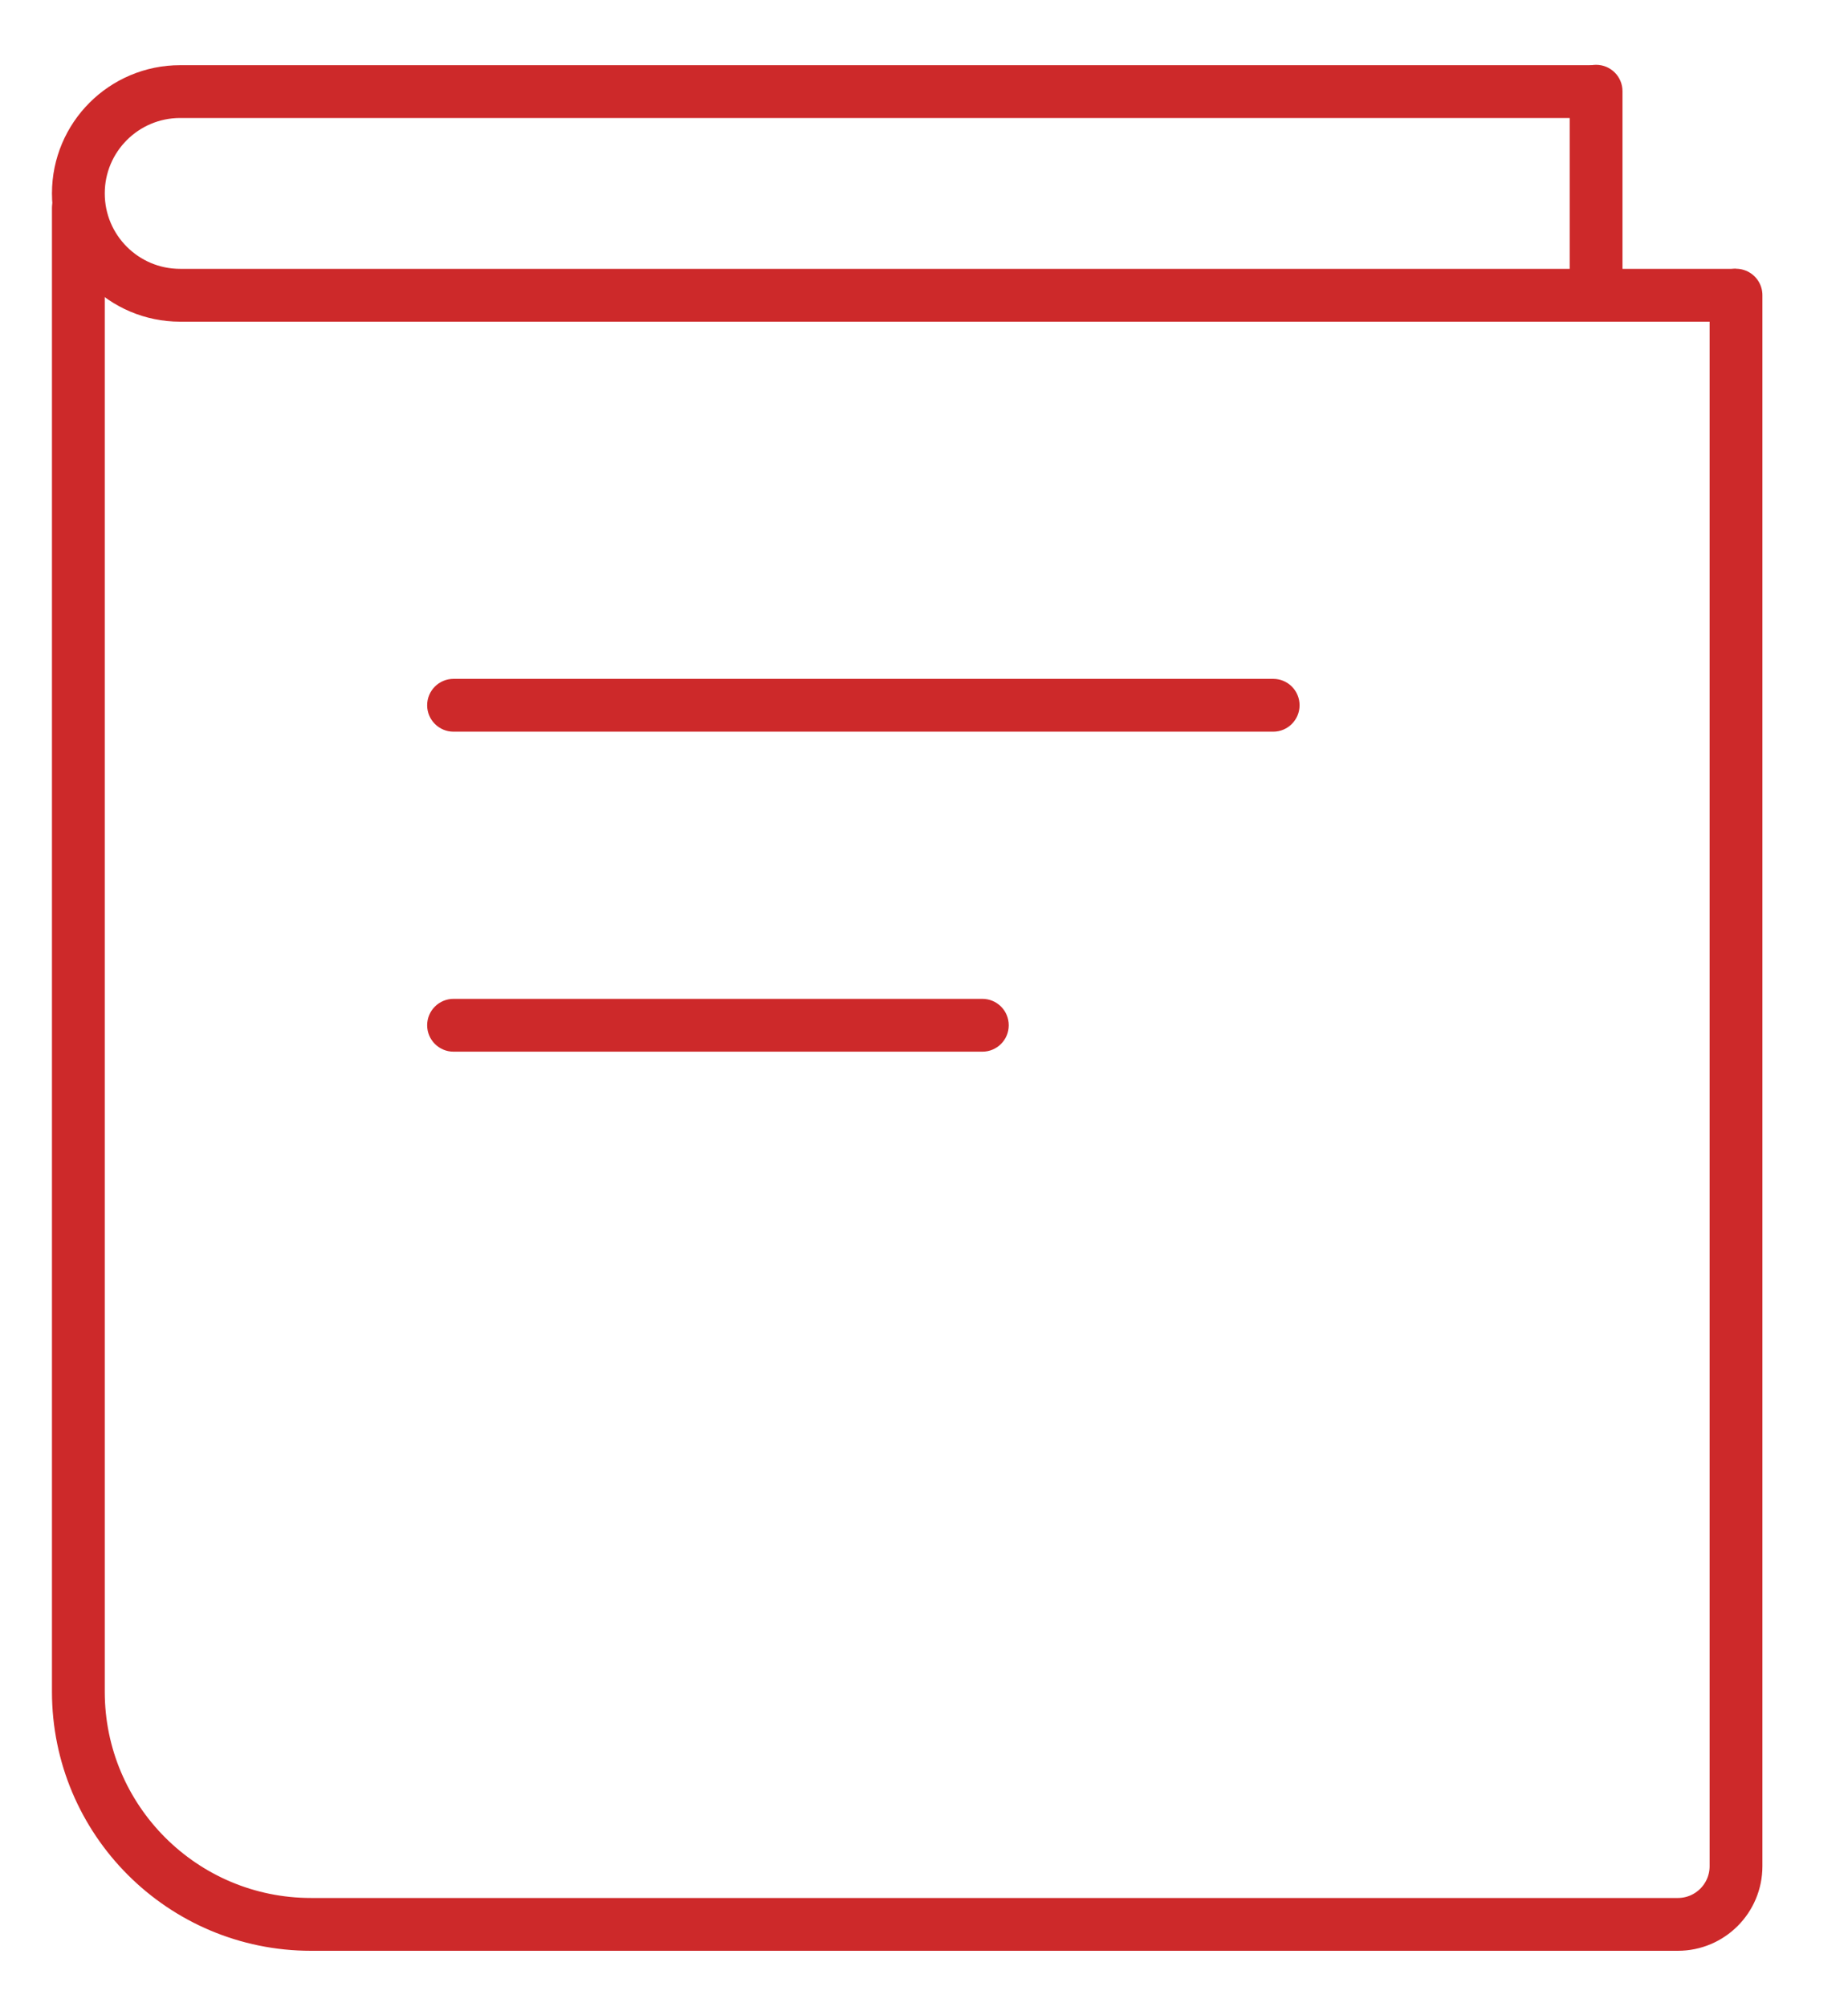
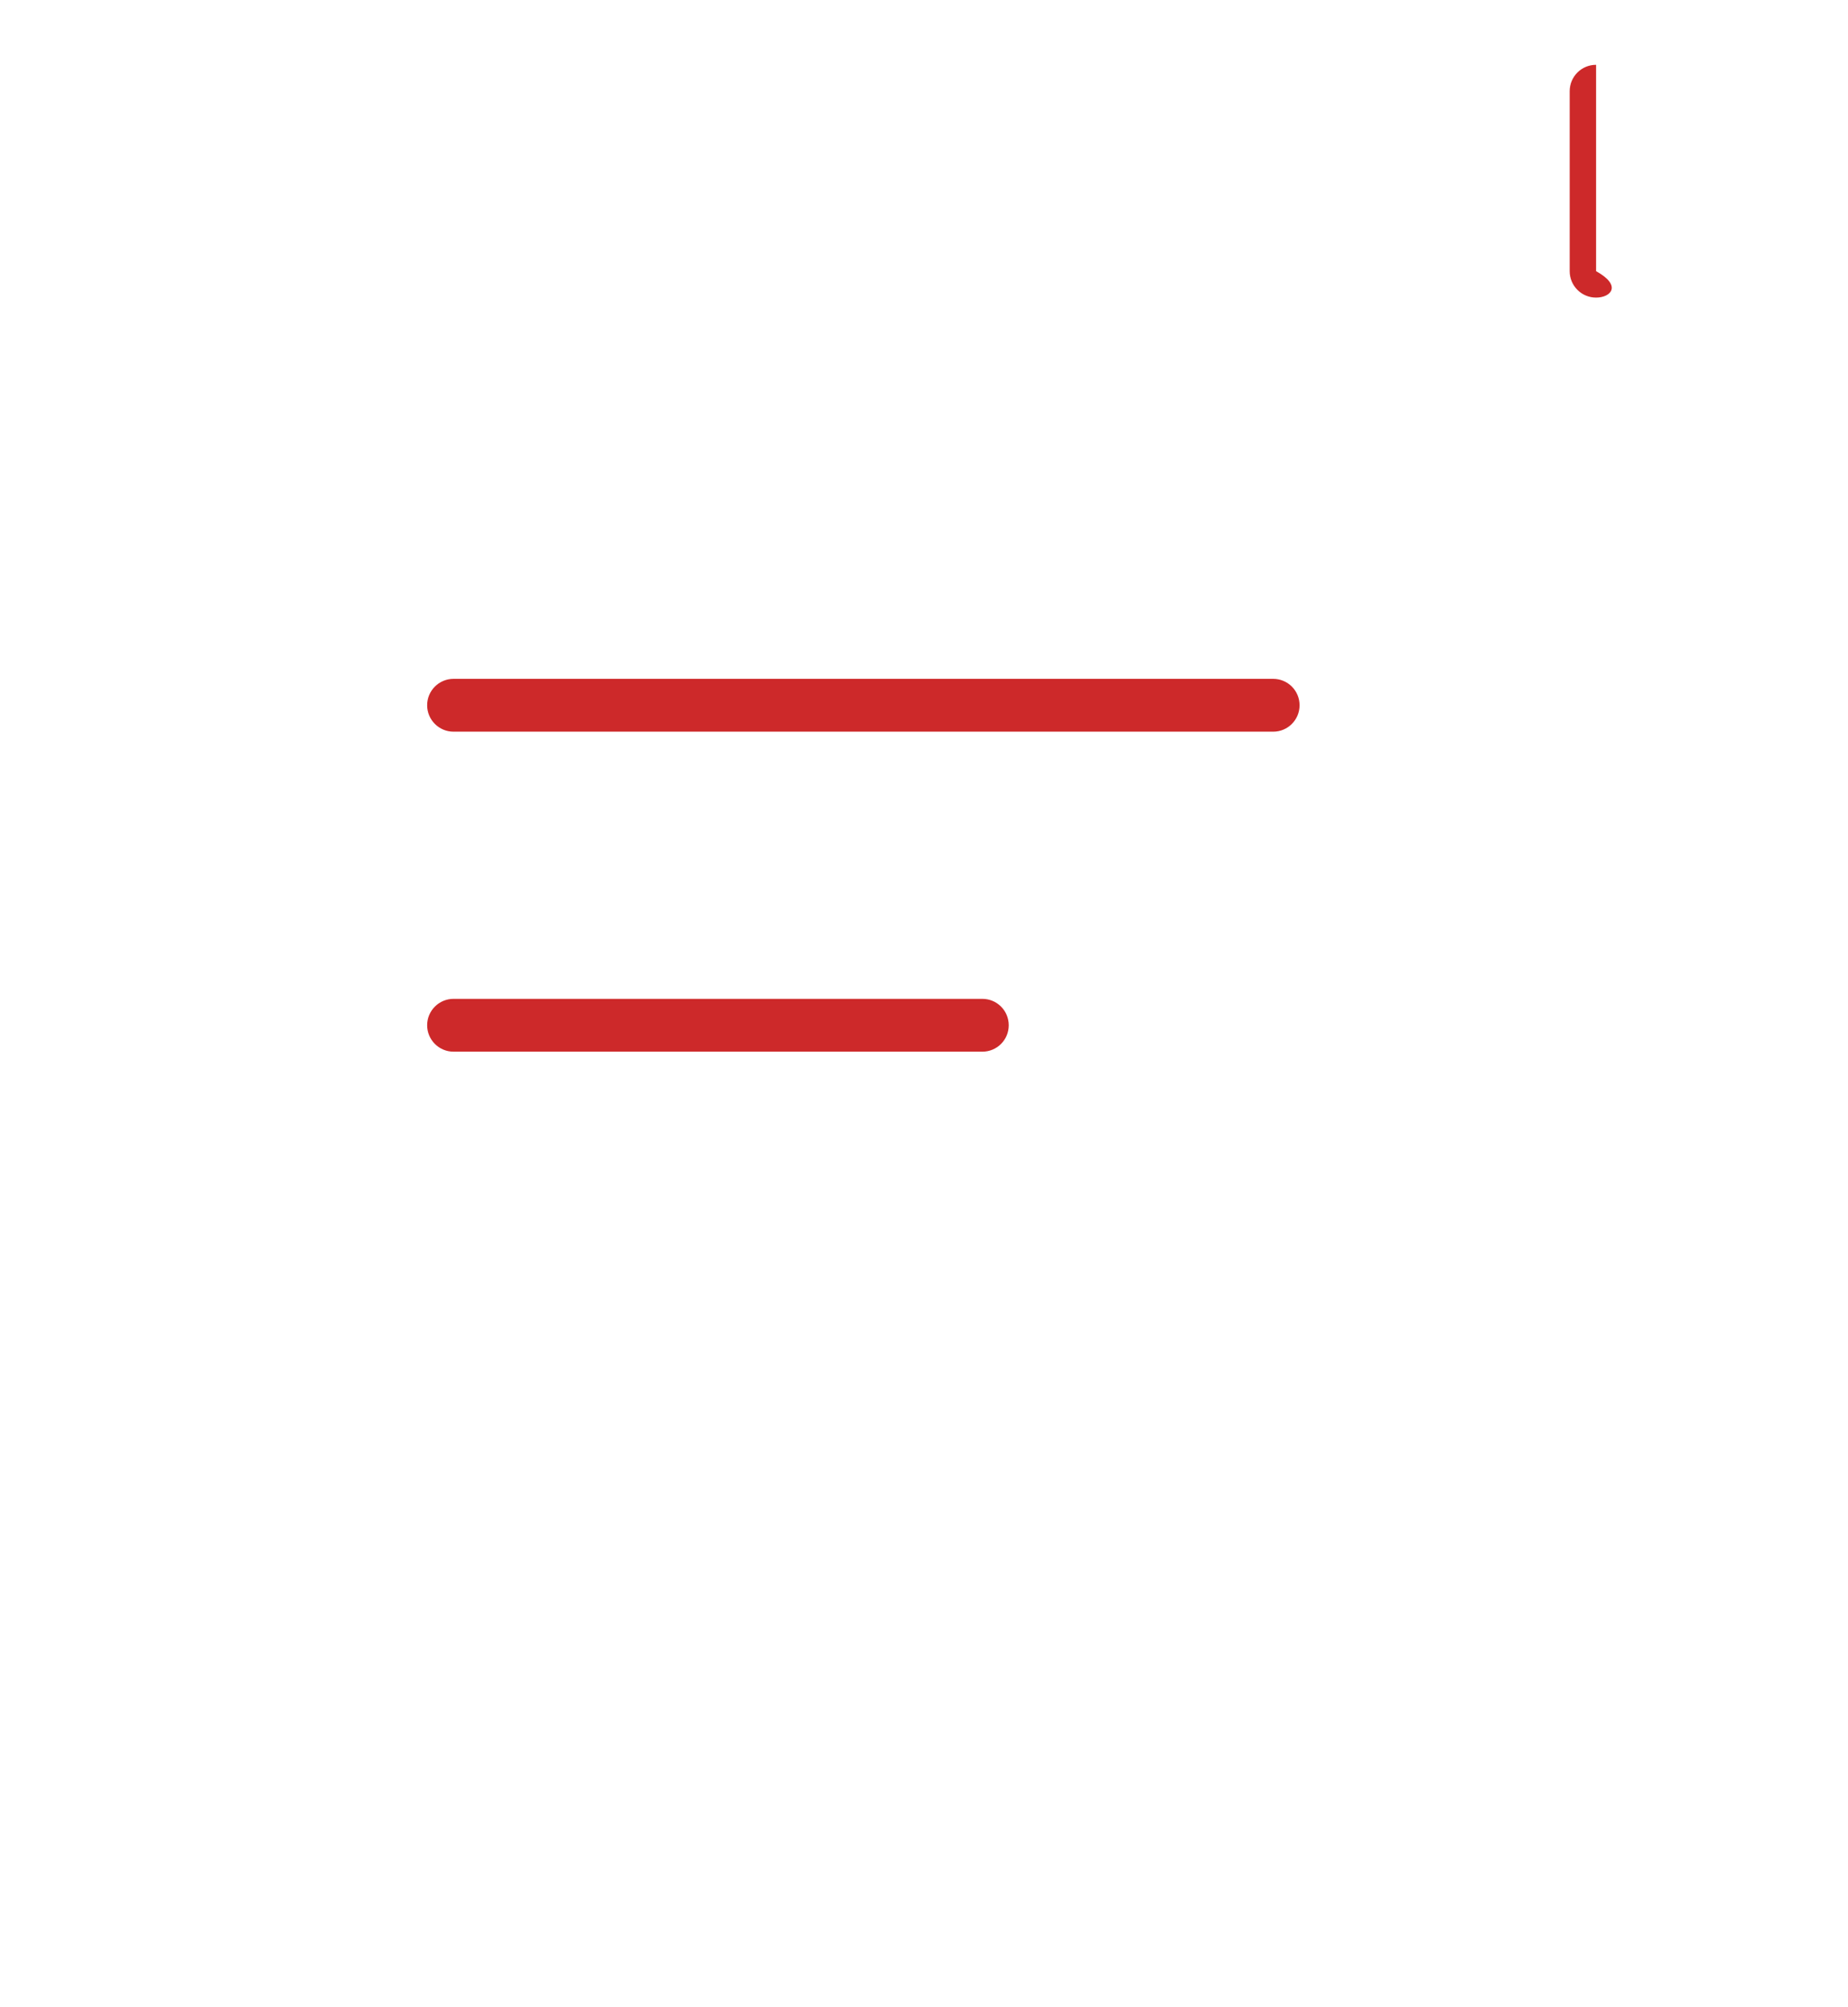
<svg xmlns="http://www.w3.org/2000/svg" width="35" height="38" viewBox="0 0 35 38" fill="none">
-   <path d="M1.484 3.936V32.026C1.484 34.459 3.457 36.432 5.891 36.432H31.777C32.386 36.432 32.879 35.939 32.879 35.33V5.588" stroke="#CD292A" stroke-linecap="round" />
-   <path d="M30.237 1.734H3.412C2.347 1.734 1.484 2.597 1.484 3.662V3.662C1.484 4.727 2.347 5.59 3.412 5.59H32.879" stroke="#CD292A" />
-   <path d="M29.729 1.727C29.729 1.45 29.952 1.227 30.229 1.227C30.505 1.227 30.729 1.45 30.729 1.727V5.134C30.729 5.41 30.505 5.634 30.229 5.634C29.952 5.634 29.729 5.41 29.729 5.134V1.727Z" fill="#CD292A" />
+   <path d="M29.729 1.727C29.729 1.45 29.952 1.227 30.229 1.227V5.134C30.729 5.41 30.505 5.634 30.229 5.634C29.952 5.634 29.729 5.41 29.729 5.134V1.727Z" fill="#CD292A" />
  <path d="M8.59 13.852C8.314 13.852 8.09 13.628 8.09 13.352C8.09 13.075 8.314 12.852 8.59 12.852L24.113 12.852C24.39 12.852 24.613 13.075 24.613 13.352C24.613 13.628 24.39 13.852 24.113 13.852L8.59 13.852Z" fill="#CD292A" />
  <path d="M8.59 19.91C8.314 19.91 8.09 19.686 8.09 19.41C8.09 19.134 8.314 18.91 8.59 18.91L18.605 18.91C18.882 18.91 19.105 19.134 19.105 19.41C19.105 19.686 18.882 19.91 18.605 19.91L8.59 19.91Z" fill="#CD292A" />
</svg>